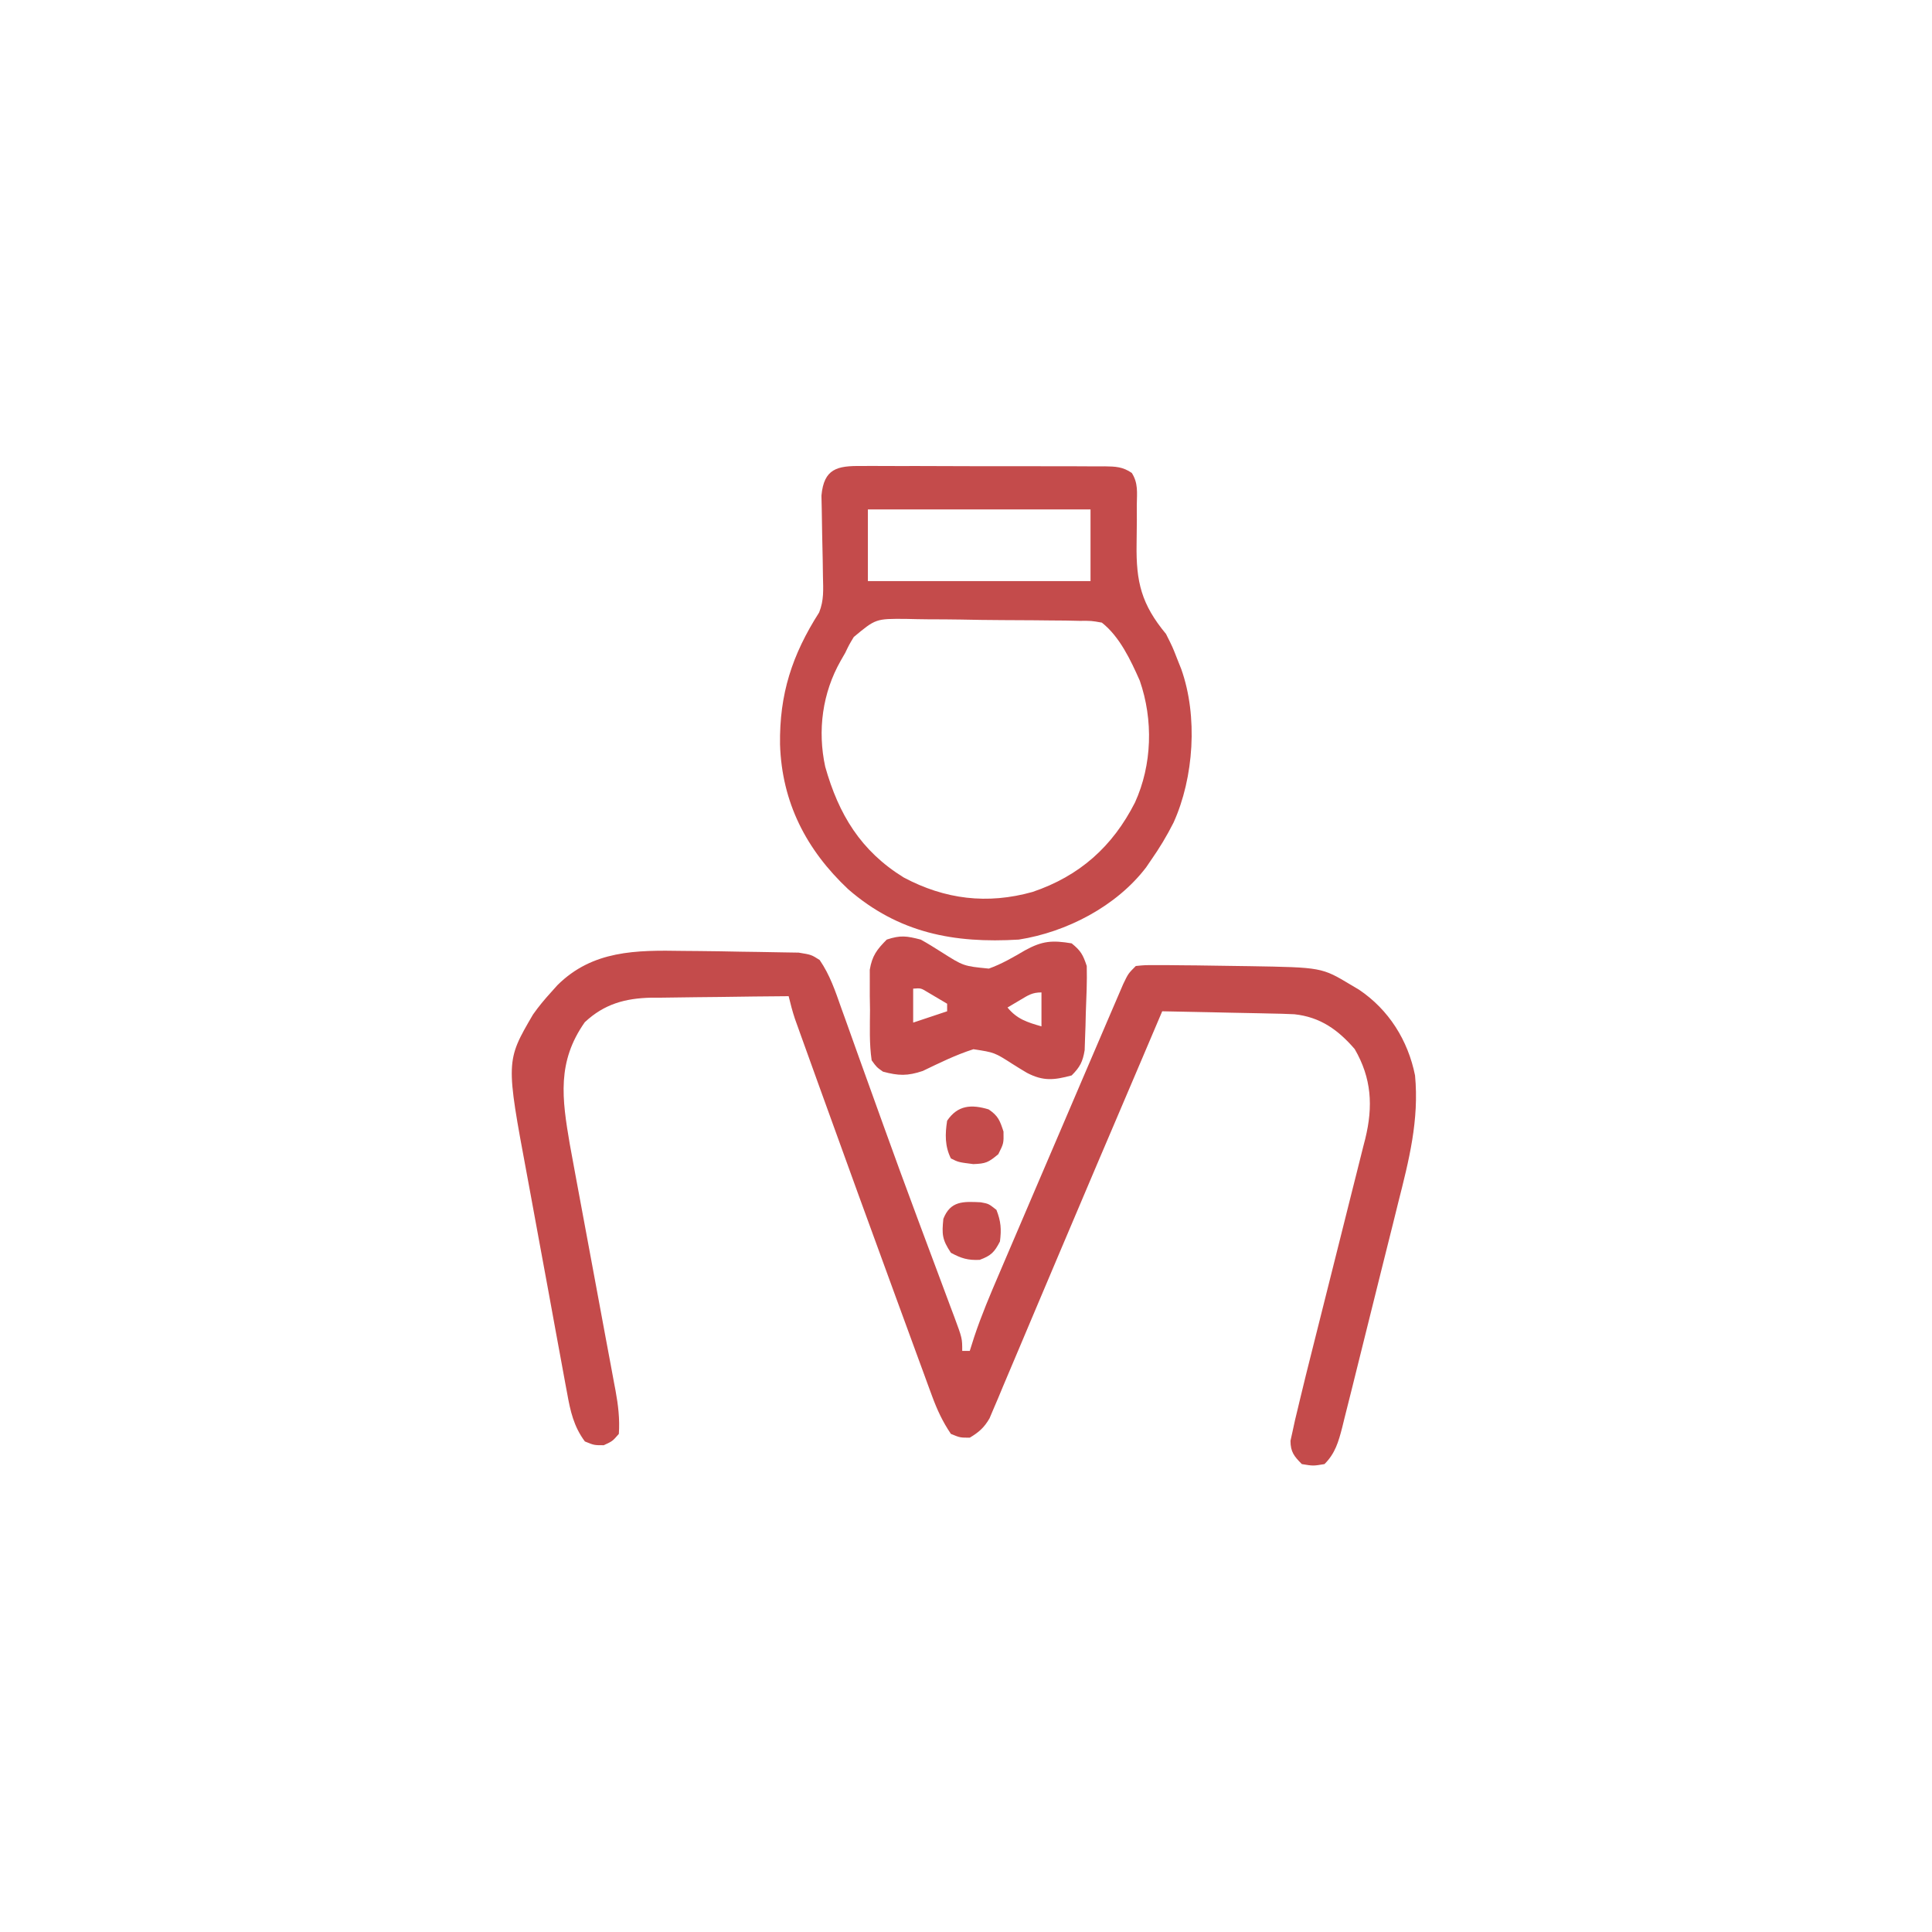
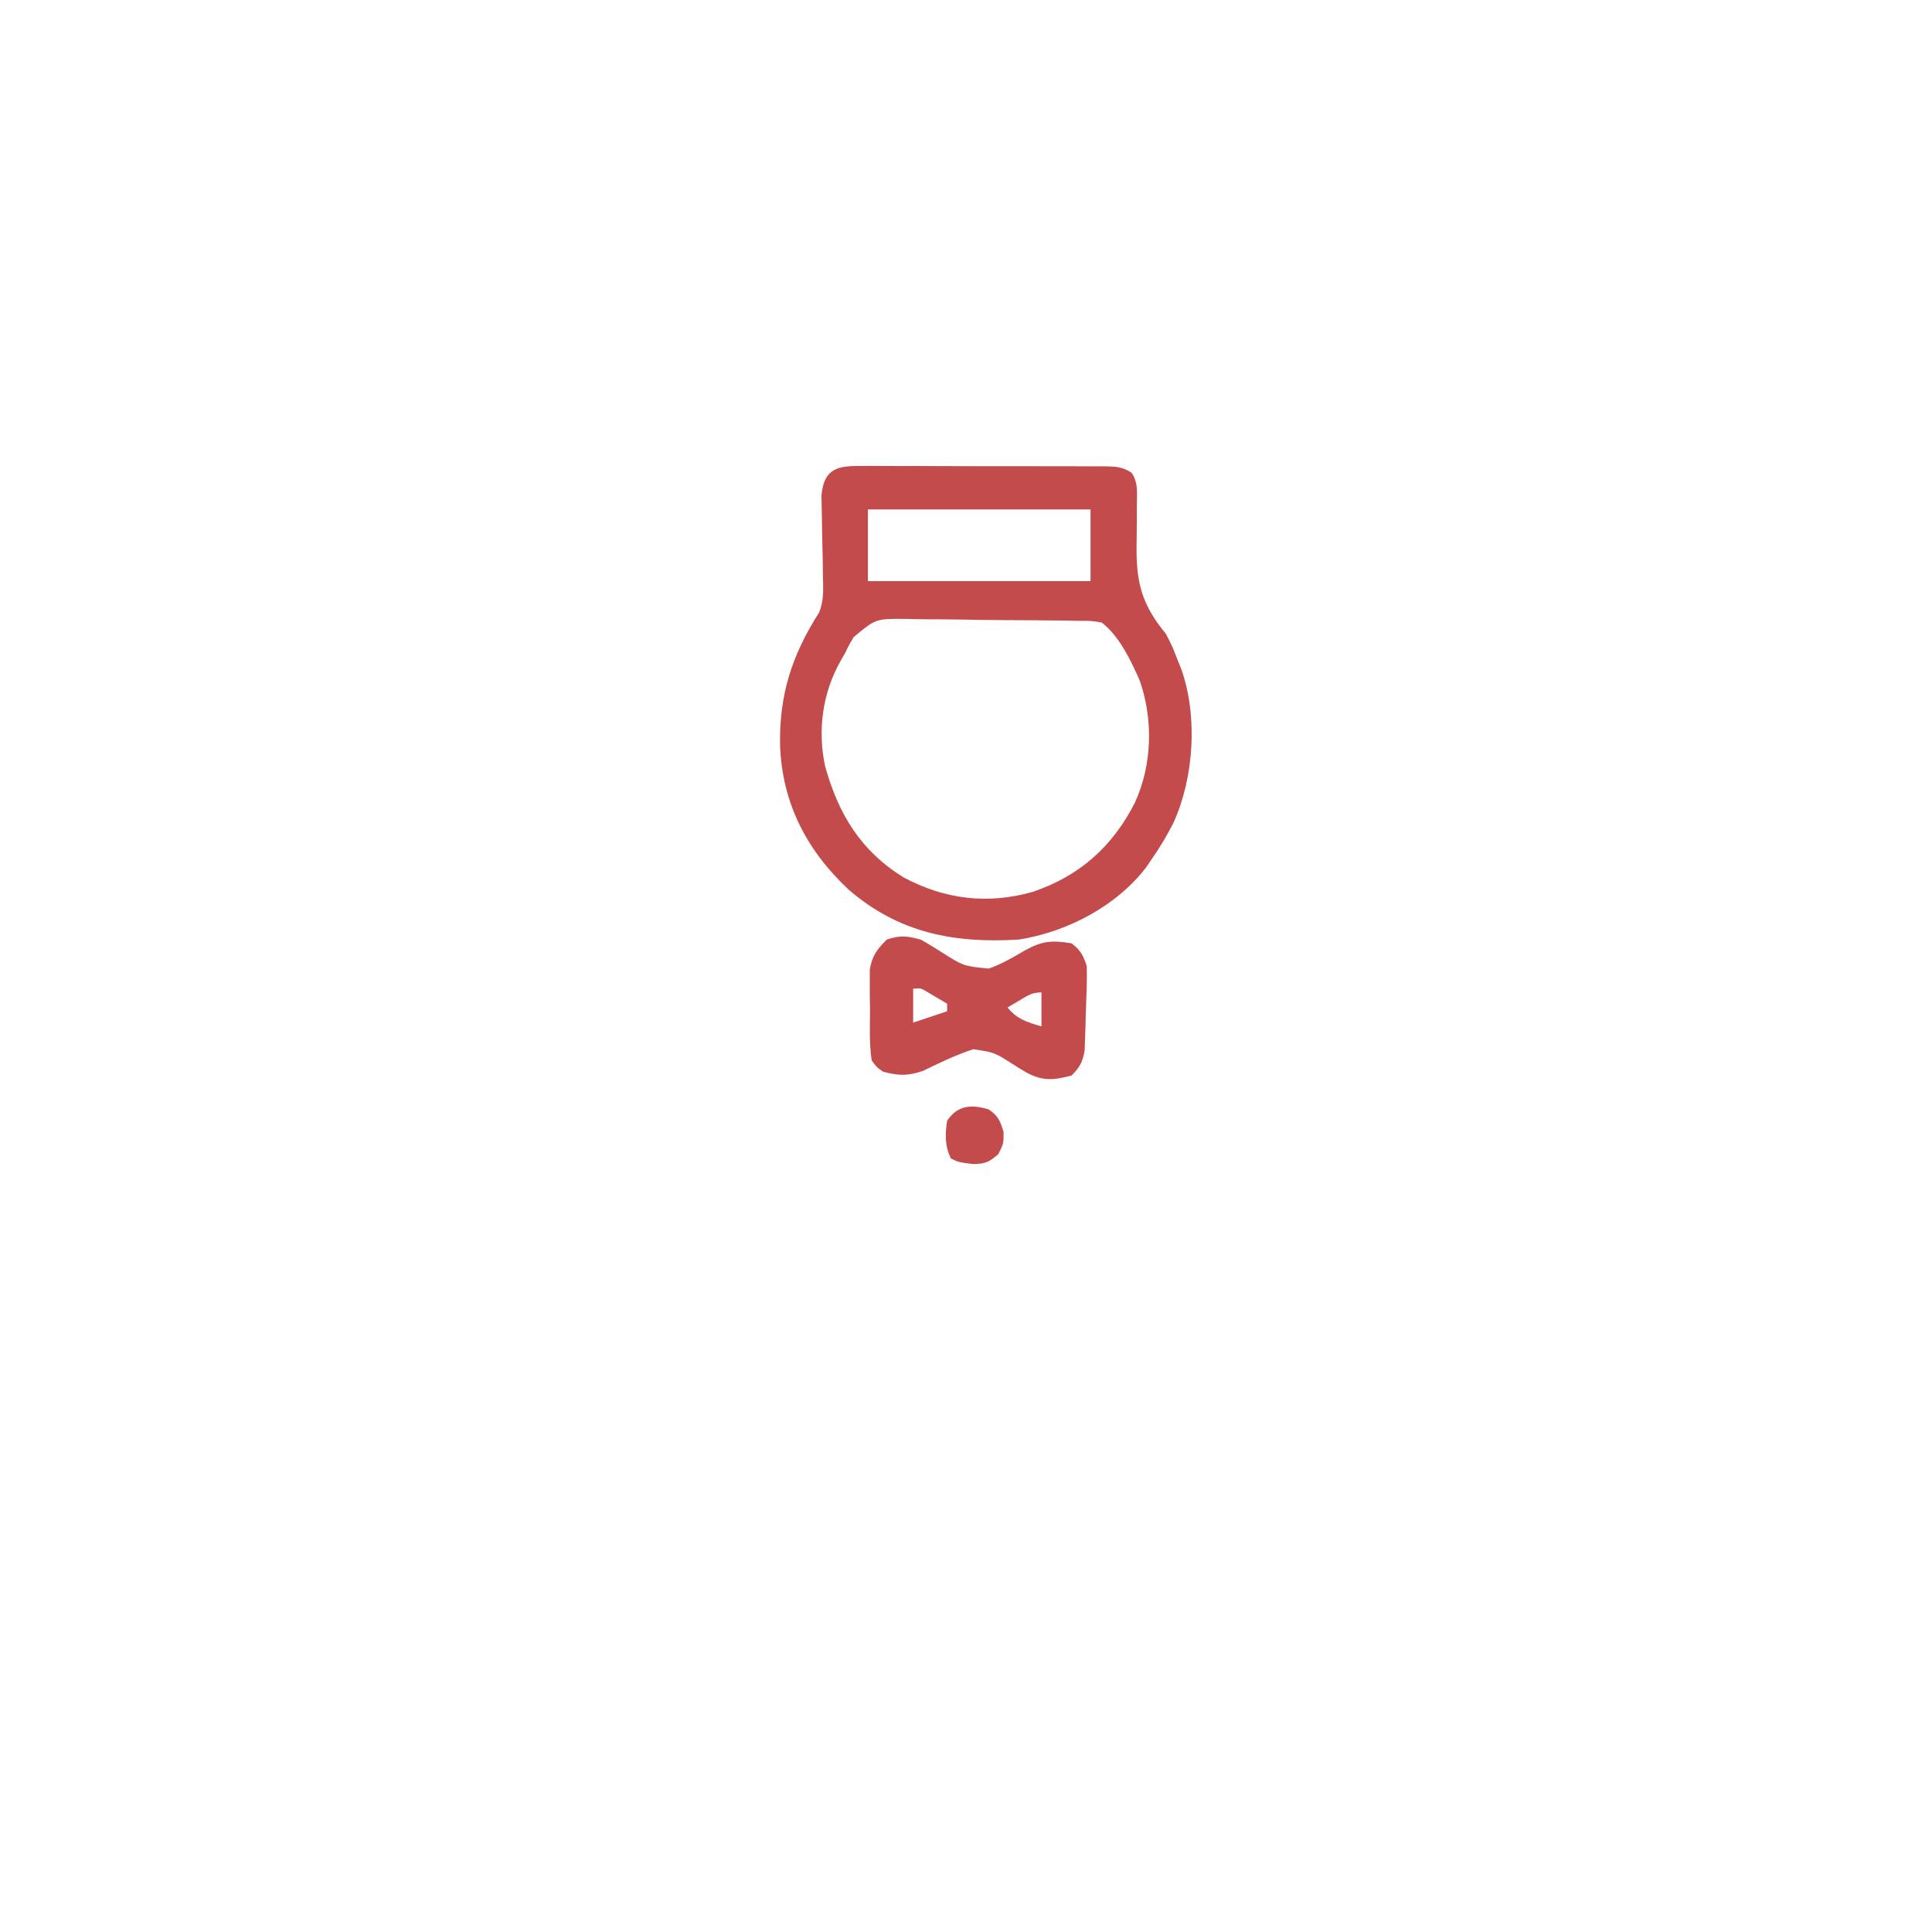
<svg xmlns="http://www.w3.org/2000/svg" version="1.1" width="512" height="512">
-   <path d="M0 0 C1.417 0.013 2.834 0.025 4.251 0.035 C7.956 0.067 11.659 0.129 15.363 0.208 C16.889 0.236 18.415 0.257 19.941 0.271 C22.183 0.292 24.423 0.339 26.664 0.391 C27.978 0.412 29.293 0.433 30.647 0.454 C34 1 34 1 36.212 2.404 C38.936 6.358 40.364 10.637 41.949 15.148 C42.32 16.173 42.69 17.198 43.072 18.254 C44.287 21.624 45.487 25 46.688 28.375 C47.951 31.893 49.219 35.41 50.487 38.927 C51.355 41.335 52.221 43.744 53.086 46.154 C56.018 54.313 59.003 62.451 62.031 70.574 C62.626 72.17 62.626 72.17 63.232 73.799 C64.758 77.893 66.285 81.988 67.819 86.08 C68.866 88.876 69.908 91.674 70.949 94.473 C71.261 95.298 71.572 96.124 71.893 96.975 C74 102.659 74 102.659 74 106 C74.66 106 75.32 106 76 106 C76.397 104.75 76.794 103.5 77.202 102.212 C79.093 96.548 81.407 91.094 83.762 85.609 C84.225 84.522 84.689 83.435 85.166 82.315 C86.67 78.792 88.178 75.271 89.688 71.75 C90.725 69.324 91.762 66.898 92.8 64.472 C95.38 58.439 97.965 52.408 100.552 46.378 C102.317 42.262 104.076 38.143 105.835 34.024 C107.316 30.56 108.802 27.097 110.289 23.635 C110.969 22.051 111.647 20.467 112.324 18.882 C113.249 16.716 114.18 14.553 115.113 12.391 C115.627 11.195 116.14 9.999 116.669 8.767 C118 6 118 6 120 4 C122.388 3.757 122.388 3.757 125.398 3.77 C127.063 3.771 127.063 3.771 128.762 3.772 C129.954 3.786 131.147 3.799 132.375 3.812 C134.197 3.827 134.197 3.827 136.056 3.841 C139.705 3.878 143.352 3.936 147 4 C148.521 4.021 148.521 4.021 150.072 4.042 C169.276 4.366 169.276 4.366 177 9 C177.712 9.423 178.423 9.846 179.156 10.281 C187.046 15.58 192.141 23.724 194 33 C195.116 44.82 192.396 55.463 189.512 66.82 C189.047 68.696 188.583 70.572 188.121 72.449 C187.155 76.353 186.178 80.253 185.193 84.152 C183.931 89.147 182.692 94.147 181.461 99.149 C180.508 103.011 179.546 106.871 178.58 110.73 C178.12 112.574 177.662 114.418 177.206 116.263 C176.57 118.833 175.921 121.4 175.268 123.965 C175.083 124.724 174.897 125.482 174.706 126.264 C173.725 130.064 172.833 133.198 170 136 C167 136.5 167 136.5 164 136 C161.95 133.927 161.003 132.78 160.992 129.823 C161.263 128.6 161.263 128.6 161.541 127.352 C161.752 126.377 161.963 125.402 162.181 124.398 C162.451 123.276 162.721 122.155 163 121 C163.149 120.375 163.297 119.749 163.45 119.105 C164.507 114.668 165.611 110.243 166.73 105.821 C167.365 103.312 167.994 100.8 168.621 98.289 C170.403 91.156 172.192 84.025 173.992 76.897 C175.098 72.516 176.195 68.133 177.286 63.749 C177.702 62.088 178.12 60.428 178.542 58.77 C179.133 56.449 179.711 54.126 180.288 51.802 C180.462 51.128 180.637 50.454 180.816 49.76 C182.912 41.177 182.491 33.716 178 26 C173.598 20.914 168.896 17.529 162.036 16.788 C159.796 16.675 157.563 16.619 155.32 16.586 C154.508 16.567 153.695 16.547 152.857 16.527 C150.28 16.468 147.703 16.421 145.125 16.375 C143.37 16.337 141.615 16.298 139.859 16.258 C135.573 16.162 131.287 16.078 127 16 C126.765 16.552 126.53 17.104 126.288 17.673 C125.13 20.397 123.971 23.12 122.812 25.844 C122.144 27.415 122.144 27.415 121.462 29.019 C118.946 34.932 116.427 40.844 113.905 46.755 C112.836 49.26 111.768 51.765 110.699 54.27 C110.428 54.905 110.157 55.541 109.877 56.196 C106.495 64.125 103.126 72.06 99.778 80.003 C97.588 85.196 95.392 90.386 93.19 95.575 C91.87 98.686 90.554 101.8 89.248 104.917 C87.787 108.401 86.311 111.879 84.832 115.355 C84.401 116.394 83.969 117.432 83.525 118.501 C83.118 119.45 82.711 120.398 82.292 121.376 C81.944 122.201 81.596 123.026 81.237 123.877 C79.803 126.339 78.433 127.539 76 129 C73.438 129 73.438 129 71 128 C68.835 124.814 67.34 121.6 66.017 117.993 C65.655 117.012 65.292 116.031 64.918 115.02 C64.338 113.427 64.338 113.427 63.746 111.801 C63.333 110.677 62.919 109.553 62.493 108.395 C61.369 105.338 60.25 102.278 59.133 99.218 C58.203 96.671 57.27 94.126 56.336 91.581 C49.755 73.635 43.235 55.668 36.75 37.688 C36.166 36.07 36.166 36.07 35.57 34.42 C34.477 31.389 33.386 28.357 32.297 25.324 C31.975 24.432 31.653 23.54 31.321 22.621 C31.028 21.802 30.735 20.983 30.433 20.139 C30.178 19.432 29.924 18.725 29.662 17.996 C29.005 16.014 28.479 14.032 28 12 C21.88 12.044 15.76 12.114 9.641 12.208 C7.561 12.236 5.482 12.257 3.402 12.271 C0.403 12.293 -2.595 12.339 -5.594 12.391 C-6.515 12.392 -7.436 12.393 -8.385 12.394 C-15.325 12.55 -20.869 14.068 -26.023 18.895 C-33.413 29.38 -32.088 39.063 -29.997 51.24 C-29.447 54.313 -28.879 57.383 -28.302 60.451 C-27.829 62.961 -27.365 65.471 -26.902 67.983 C-25.922 73.302 -24.93 78.62 -23.938 83.938 C-22.783 90.13 -21.633 96.324 -20.492 102.519 C-20.035 104.985 -19.572 107.449 -19.109 109.914 C-18.829 111.428 -18.549 112.942 -18.269 114.457 C-18.14 115.135 -18.011 115.813 -17.877 116.511 C-17.17 120.386 -16.725 124.062 -17 128 C-18.688 129.938 -18.688 129.938 -21 131 C-23.562 131 -23.562 131 -26 130 C-28.966 126.026 -29.865 121.913 -30.718 117.127 C-30.938 115.96 -30.938 115.96 -31.162 114.77 C-31.643 112.204 -32.109 109.635 -32.574 107.066 C-32.906 105.269 -33.238 103.471 -33.57 101.673 C-34.265 97.902 -34.953 94.131 -35.635 90.358 C-36.504 85.557 -37.393 80.761 -38.288 75.965 C-38.979 72.249 -39.658 68.531 -40.334 64.813 C-40.657 63.045 -40.983 61.279 -41.314 59.513 C-46.966 29.204 -46.966 29.204 -39.746 16.855 C-38.279 14.764 -36.72 12.889 -35 11 C-34.153 10.054 -34.153 10.054 -33.289 9.09 C-23.95 -0.19 -12.394 -0.214 0 0 Z " fill="#C44B4B" transform="translate(181,252)" />
  <path d="M0 0 C0.747 -0.005 1.493 -0.011 2.263 -0.016 C4.732 -0.029 7.2 -0.012 9.67 0.006 C11.385 0.005 13.1 0.004 14.815 0.001 C18.409 -0 22.004 0.012 25.598 0.035 C30.209 0.064 34.818 0.061 39.429 0.048 C42.97 0.041 46.512 0.049 50.053 0.061 C51.753 0.066 53.453 0.066 55.153 0.062 C57.528 0.059 59.902 0.076 62.277 0.098 C63.334 0.091 63.334 0.091 64.412 0.084 C67.263 0.128 69.194 0.195 71.579 1.838 C73.303 4.545 72.952 7.061 72.904 10.224 C72.907 11.582 72.911 12.939 72.916 14.297 C72.908 16.421 72.889 18.544 72.848 20.667 C72.685 30.752 74.137 36.662 80.639 44.502 C82.381 47.963 82.381 47.963 83.514 50.877 C83.903 51.854 84.292 52.831 84.693 53.838 C89.12 66.313 88.044 82.574 82.639 94.502 C80.865 98.023 78.902 101.275 76.639 104.502 C76.014 105.42 76.014 105.42 75.377 106.357 C67.509 116.682 54.277 123.522 41.639 125.502 C24.401 126.537 9.818 123.766 -3.549 112.189 C-14.697 101.714 -21.153 89.178 -21.645 73.779 C-21.83 60.463 -18.458 50.054 -11.279 38.806 C-9.982 35.55 -10.192 32.748 -10.271 29.252 C-10.292 27.825 -10.312 26.398 -10.332 24.97 C-10.376 22.732 -10.424 20.494 -10.478 18.256 C-10.526 16.088 -10.556 13.92 -10.584 11.752 C-10.627 9.81 -10.627 9.81 -10.67 7.83 C-10.007 0.688 -6.511 -0.089 0 0 Z M1.639 11.502 C1.639 17.772 1.639 24.042 1.639 30.502 C21.109 30.502 40.579 30.502 60.639 30.502 C60.639 24.232 60.639 17.962 60.639 11.502 C41.169 11.502 21.699 11.502 1.639 11.502 Z M-2.098 45.311 C-3.342 47.374 -3.342 47.374 -4.361 49.502 C-4.76 50.196 -5.159 50.891 -5.569 51.607 C-10.429 60.151 -11.746 70.113 -9.674 79.674 C-6.102 92.355 -0.243 102.014 11.123 109.037 C22.06 114.862 33.285 116.228 45.264 112.877 C57.731 108.667 66.484 100.856 72.416 89.181 C76.975 79.189 77.301 67.282 73.693 56.888 C71.307 51.487 68.367 45.216 63.639 41.502 C60.878 41.011 60.878 41.011 57.702 41.034 C56.48 41.009 55.259 40.983 54 40.957 C52.665 40.945 51.329 40.936 49.994 40.927 C48.623 40.913 47.251 40.898 45.88 40.883 C43.004 40.856 40.129 40.842 37.253 40.836 C33.576 40.825 29.903 40.763 26.227 40.689 C23.394 40.641 20.561 40.628 17.726 40.626 C15.715 40.615 13.705 40.567 11.694 40.518 C3.728 40.462 3.728 40.462 -2.098 45.311 Z " fill="#C44B4B" transform="translate(228.361,123.498)" />
  <path d="M0 0 C1.872 1.02 3.651 2.152 5.455 3.289 C11.347 7.032 11.347 7.032 18.059 7.688 C21.478 6.461 24.513 4.685 27.637 2.852 C32.237 0.319 34.883 0.147 40 1 C42.417 2.954 42.989 3.968 44 7 C44.112 11.148 43.903 15.291 43.75 19.438 C43.709 21.155 43.709 21.155 43.668 22.908 C43.628 24.01 43.588 25.111 43.547 26.246 C43.498 27.757 43.498 27.757 43.448 29.299 C42.935 32.391 42.204 33.79 40 36 C35.327 37.259 32.469 37.567 28.148 35.312 C26.878 34.562 25.62 33.791 24.375 33 C19.551 29.908 19.551 29.908 13.973 29.055 C9.285 30.545 4.962 32.693 0.535 34.82 C-3.54 36.18 -5.872 36.103 -10 35 C-11.676 33.822 -11.676 33.822 -13 32 C-13.653 27.572 -13.463 23.095 -13.438 18.625 C-13.457 17.393 -13.477 16.16 -13.498 14.891 C-13.497 13.702 -13.497 12.514 -13.496 11.289 C-13.498 10.203 -13.5 9.117 -13.502 7.999 C-12.883 4.298 -11.624 2.639 -9 0 C-5.347 -1.218 -3.724 -0.959 0 0 Z M-2 13 C-2 15.97 -2 18.94 -2 22 C0.97 21.01 3.94 20.02 7 19 C7 18.34 7 17.68 7 17 C5.329 16.01 5.329 16.01 3.625 15 C2.999 14.629 2.372 14.258 1.727 13.875 C0.025 12.849 0.025 12.849 -2 13 Z M26.375 16 C25.261 16.66 24.148 17.32 23 18 C25.53 21.092 28.225 21.909 32 23 C32 20.03 32 17.06 32 14 C29.537 14 28.479 14.753 26.375 16 Z " fill="#C44B4B" transform="translate(244,249)" />
-   <path d="M0 0 C2.098 0.383 2.098 0.383 4.16 2.008 C5.361 5.05 5.504 7.135 5.098 10.383 C3.635 13.231 2.732 14.149 -0.277 15.258 C-3.403 15.407 -5.159 14.866 -7.902 13.383 C-10.228 9.894 -10.321 8.486 -9.902 4.383 C-8.011 -0.409 -4.628 -0.226 0 0 Z " fill="#C44B4B" transform="translate(259.902,318.617)" />
  <path d="M0 0 C2.527 1.714 2.981 2.94 3.938 5.875 C4 9 4 9 2.562 11.875 C-0.121 14.1 -0.755 14.366 -4.062 14.5 C-8 14 -8 14 -10 13 C-11.622 9.756 -11.555 6.547 -11 3 C-8.186 -1.154 -4.559 -1.368 0 0 Z " fill="#C44B4B" transform="translate(262,294)" />
</svg>